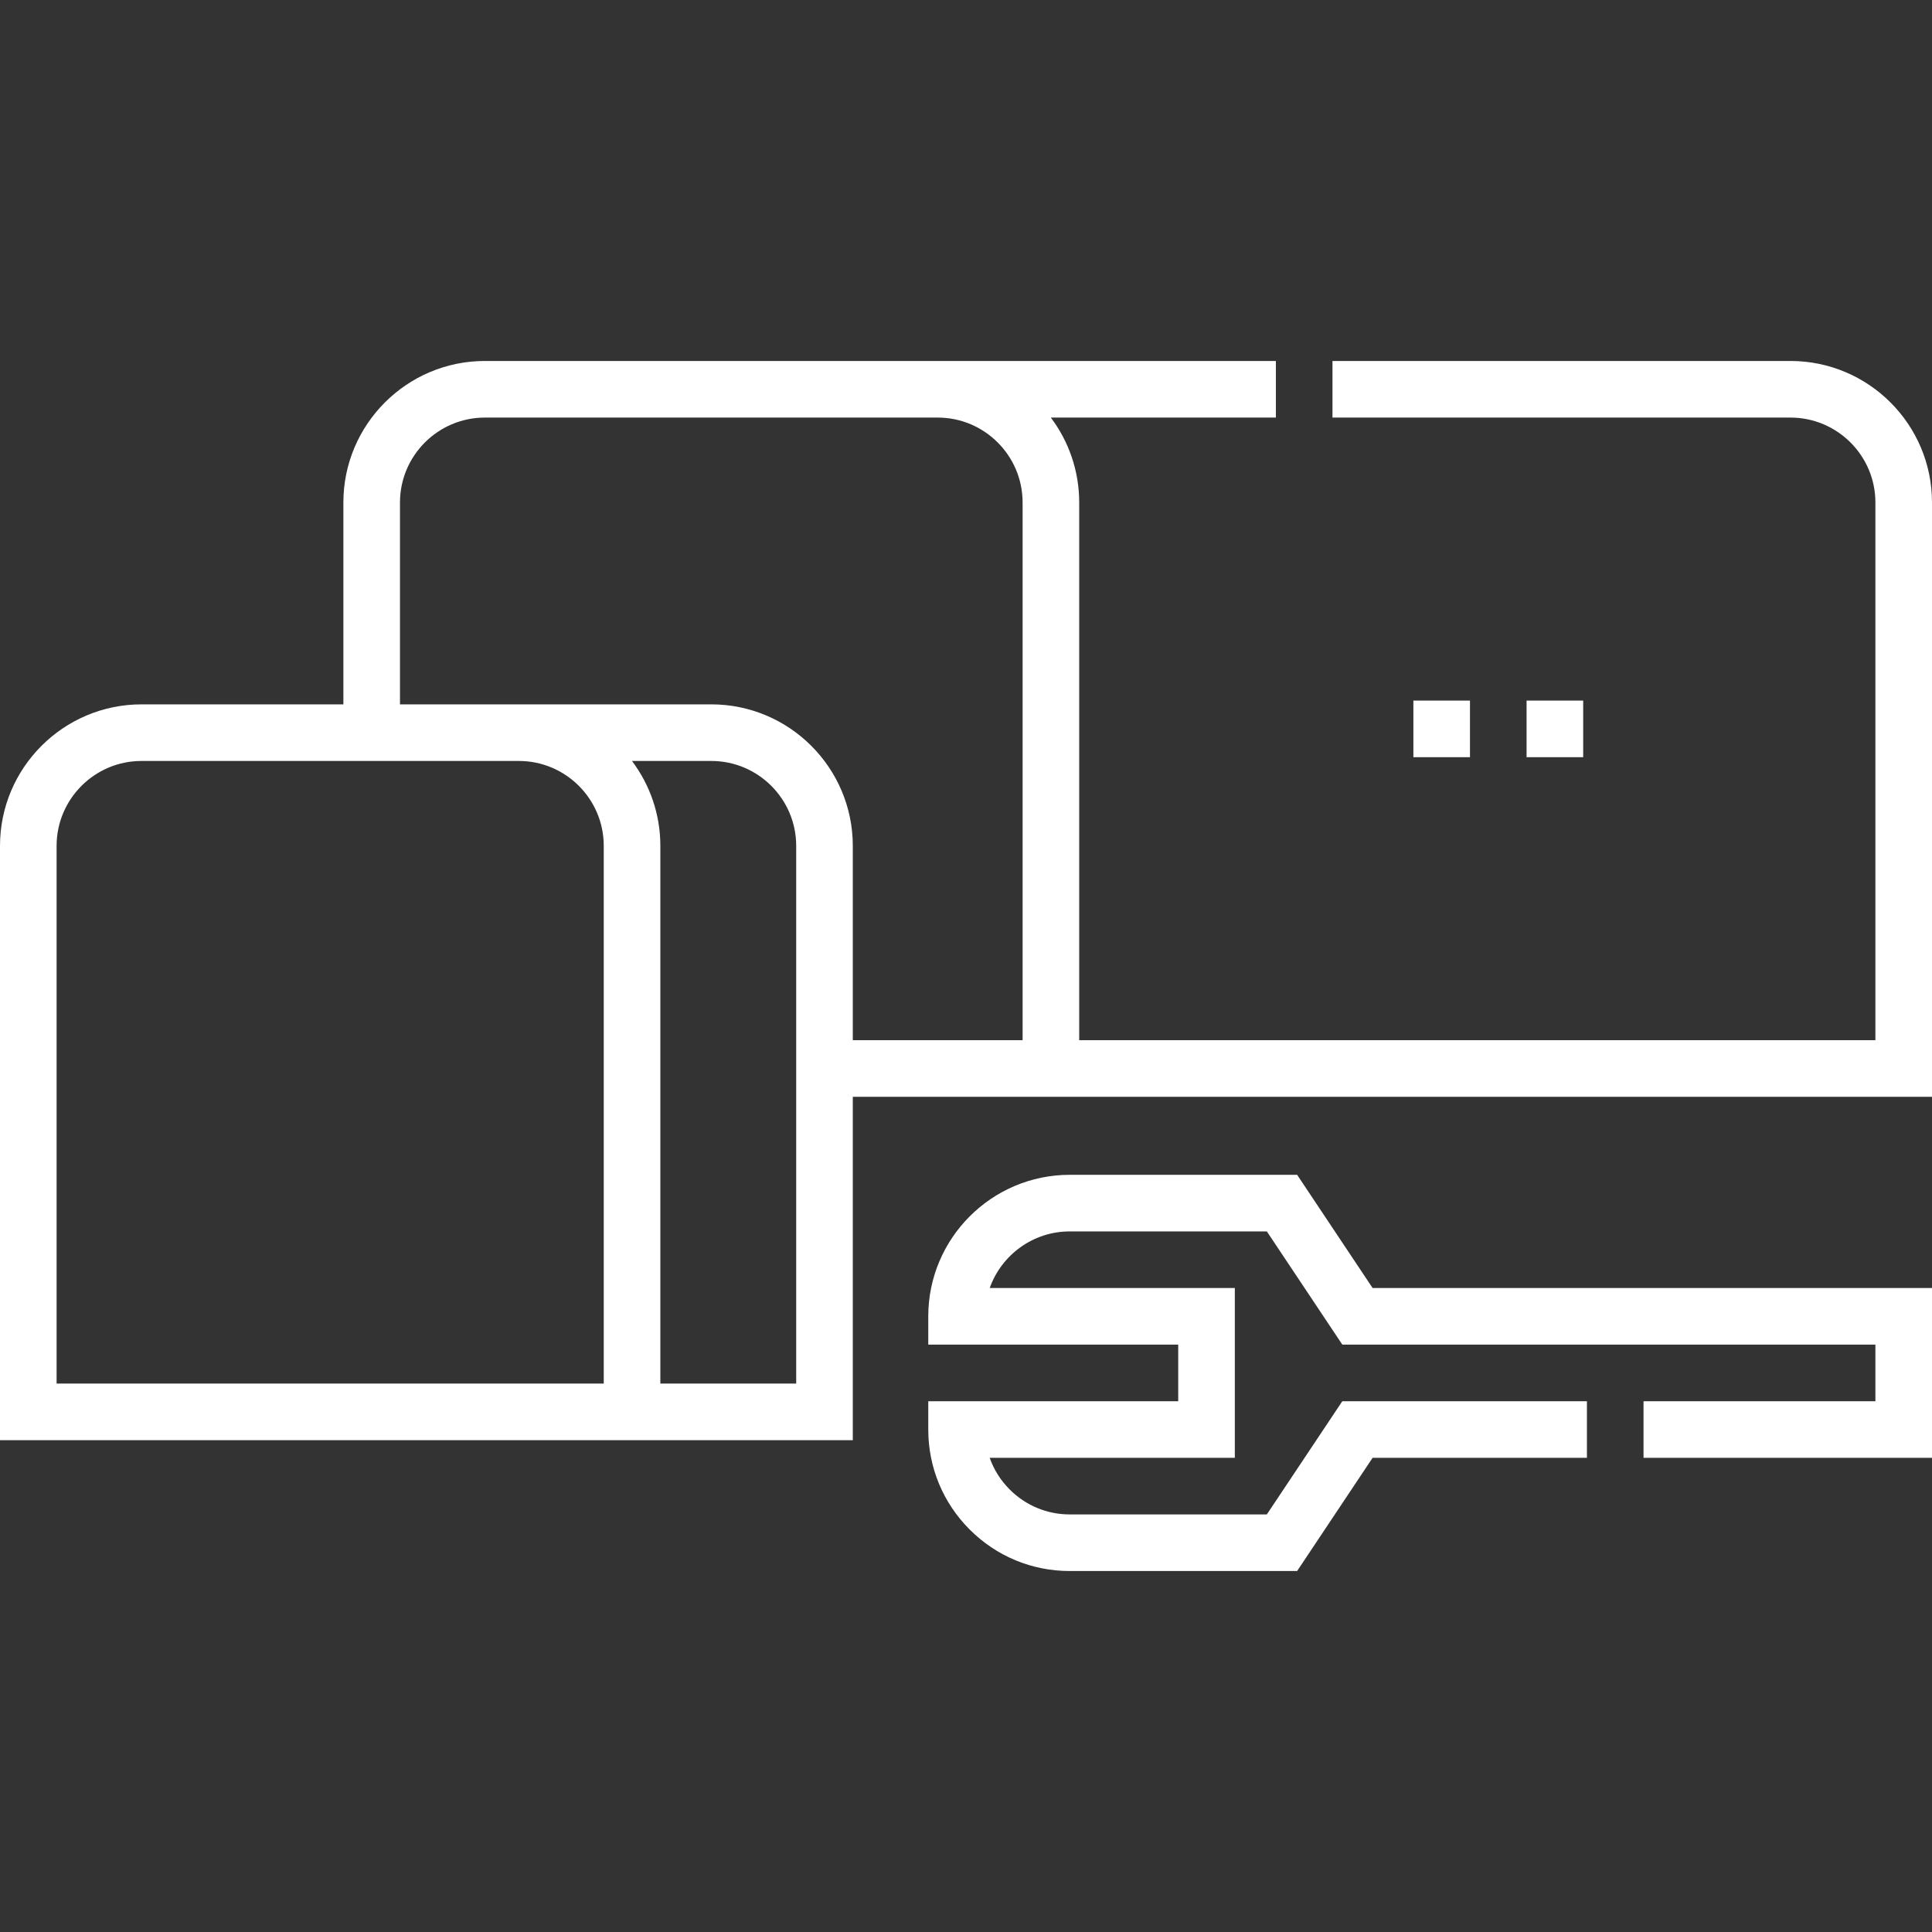
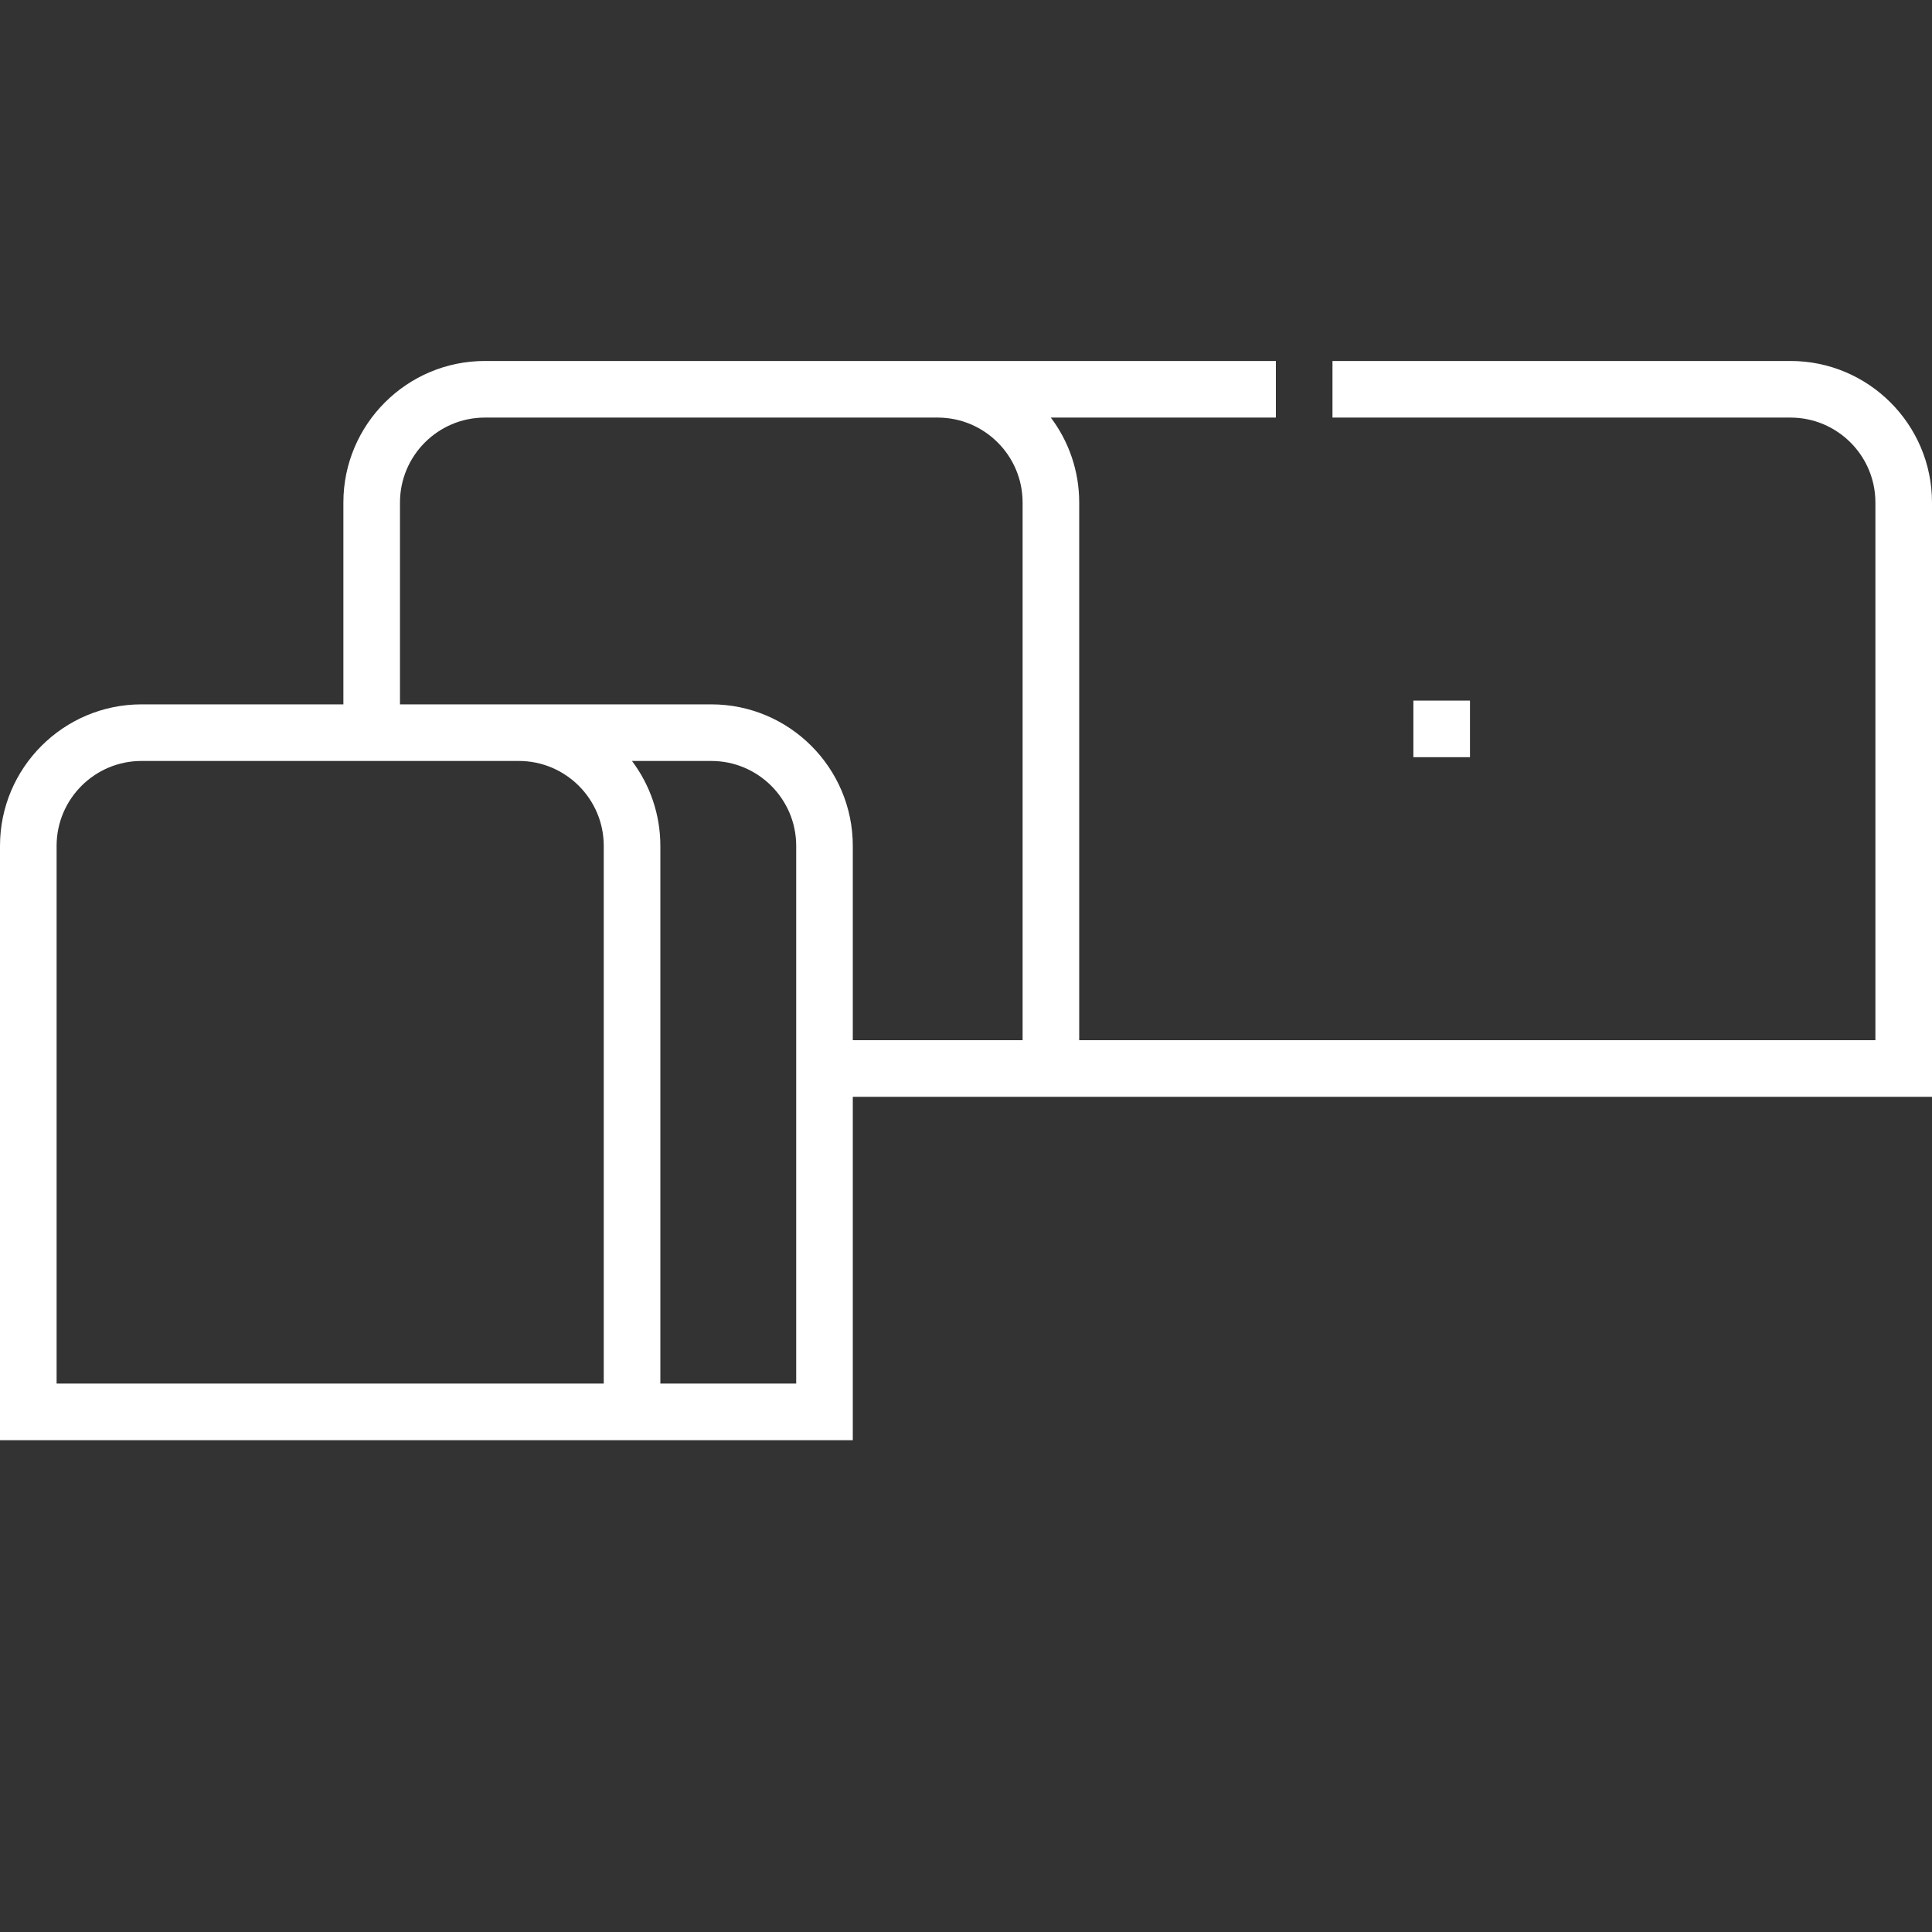
<svg xmlns="http://www.w3.org/2000/svg" width="512" height="512" viewBox="0 0 512 512" fill="none">
  <rect x="0" y="0" width="512" height="512" fill="#333333" stroke="none" />
  <path d="M374.559 185.662H389.559V200.662H374.559V185.662Z" fill="white" />
-   <path d="M404.559 185.662H419.559V200.662H404.559V185.662Z" fill="white" />
+   <path d="M404.559 185.662H419.559H404.559V185.662Z" fill="white" />
  <path d="M474.5 95.662H353.12V110.662H474.5C486.907 110.662 497 120.756 497 133.162V275.662H286V133.162C286 124.726 283.199 116.934 278.48 110.662H338.121V95.662H128.5C107.822 95.662 91 112.484 91 133.162V186.662H37.5C16.822 186.662 0 203.484 0 224.162V381.662H226V290.662H512V133.162C512 112.484 495.178 95.662 474.5 95.662ZM160 366.662H15V224.162C15 211.756 25.093 201.662 37.5 201.662H137.5C149.907 201.662 160 211.756 160 224.162V366.662ZM211 366.662H175V224.162C175 215.726 172.199 207.934 167.48 201.662H188.5C200.907 201.662 211 211.756 211 224.162V366.662ZM271 275.662H226V224.162C226 203.484 209.178 186.662 188.5 186.662H106V133.162C106 120.756 116.093 110.662 128.5 110.662H248.5C260.907 110.662 271 120.756 271 133.162V275.662Z" fill="white" />
-   <path d="M343.754 311.338H283.5C262.822 311.338 246 328.16 246 348.838V356.338H312.24V371.338H246V378.838C246 388.851 249.902 398.267 256.986 405.351C264.07 412.436 273.486 416.338 283.5 416.338H343.754L363.754 386.338H420.55V371.338H355.727L335.727 401.338H283.5C277.494 401.338 271.845 398.996 267.593 394.744C265.178 392.33 263.379 389.464 262.276 386.338H327.24V341.338H262.285C265.38 332.608 273.722 326.338 283.5 326.338H335.727L355.727 356.338H497V371.338H435.55V386.338H512V341.338H363.754L343.754 311.338Z" fill="white" />
</svg>